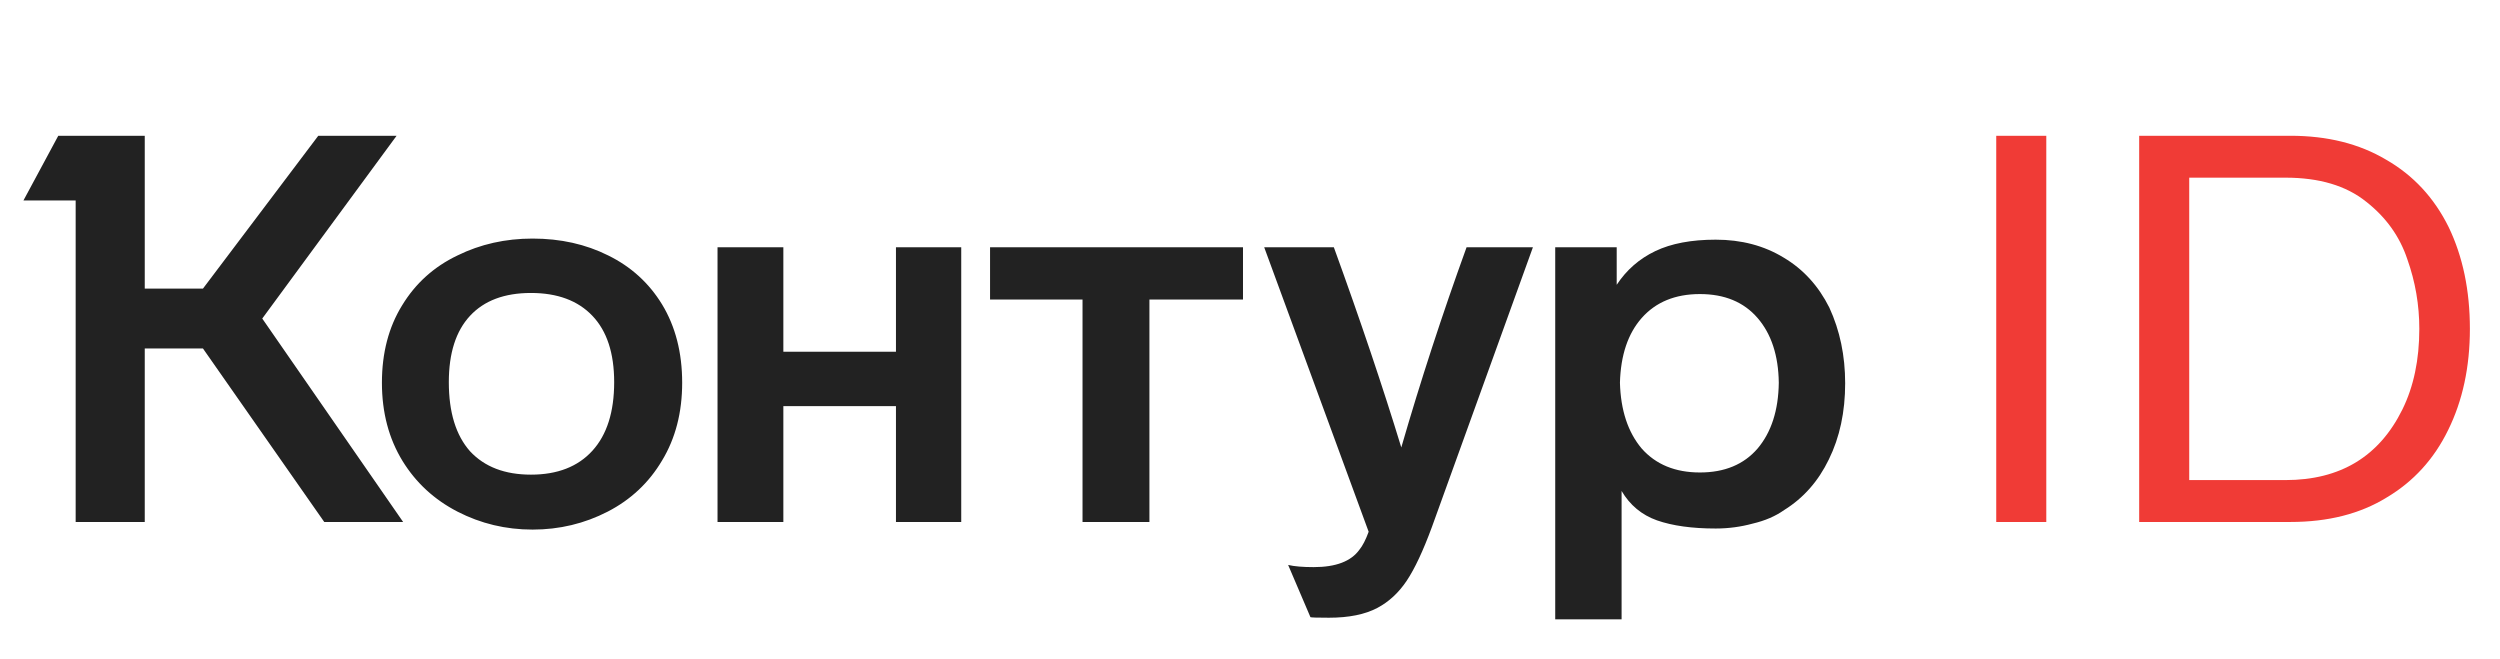
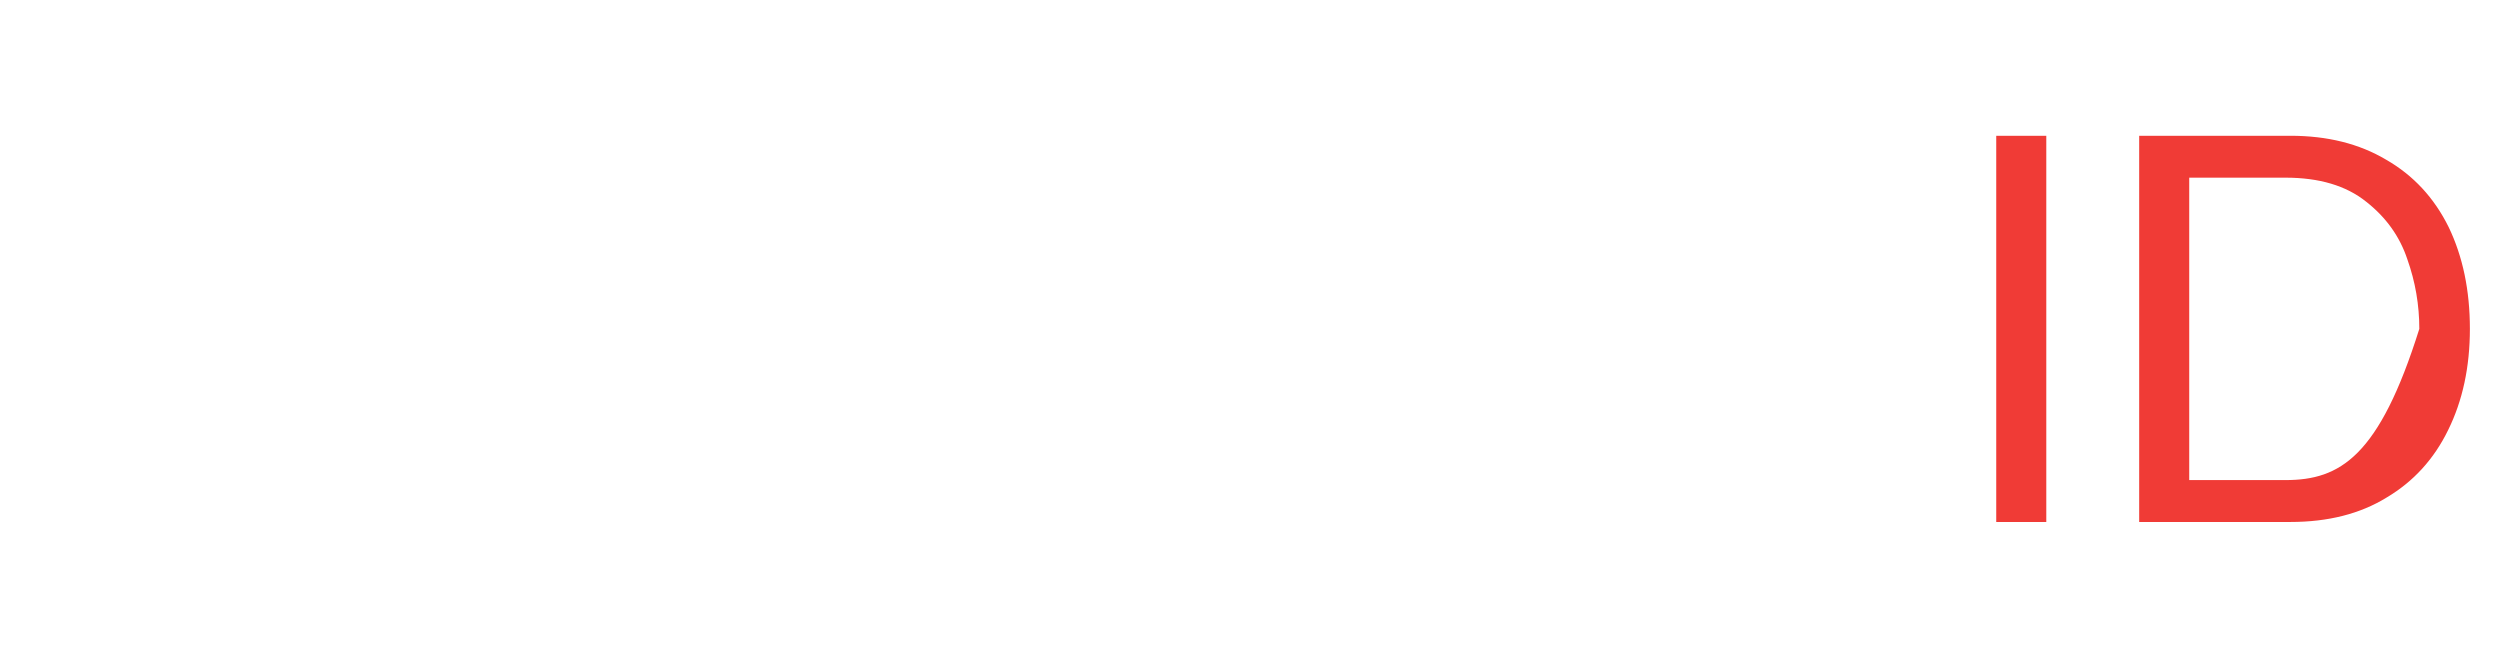
<svg xmlns="http://www.w3.org/2000/svg" width="91" height="24" viewBox="0 0 91 24" fill="none">
-   <path d="M13.902 13.931C13.902 15.014 14.152 15.964 14.654 16.782C15.142 17.574 15.809 18.188 16.654 18.624C17.499 19.059 18.409 19.277 19.386 19.277C20.363 19.277 21.274 19.059 22.119 18.624C22.963 18.188 23.623 17.568 24.099 16.763C24.587 15.957 24.831 15.014 24.831 13.931C24.831 12.836 24.587 11.885 24.099 11.08C23.623 10.301 22.97 9.707 22.138 9.298C21.32 8.889 20.403 8.684 19.386 8.684C18.396 8.684 17.485 8.889 16.654 9.298C15.796 9.707 15.123 10.314 14.634 11.12C14.146 11.912 13.902 12.849 13.902 13.931ZM59.026 22.544V17.871C59.329 18.386 59.758 18.743 60.313 18.941C60.88 19.139 61.593 19.238 62.451 19.238C62.913 19.238 63.362 19.178 63.798 19.059C64.246 18.954 64.629 18.789 64.946 18.564C65.646 18.129 66.187 17.515 66.57 16.723C66.966 15.918 67.164 14.994 67.164 13.951C67.164 12.948 66.972 12.03 66.589 11.199C66.193 10.407 65.639 9.8 64.926 9.377C64.213 8.942 63.388 8.724 62.451 8.724C61.567 8.724 60.834 8.862 60.253 9.14C59.673 9.417 59.204 9.826 58.848 10.367V9.001H56.61V22.544H59.026ZM49.819 19.356C49.713 19.647 49.601 19.865 49.482 20.01C49.179 20.432 48.624 20.643 47.819 20.643C47.423 20.643 47.113 20.617 46.888 20.564L47.7 22.465C47.727 22.478 47.951 22.485 48.373 22.485C49.099 22.485 49.687 22.366 50.136 22.128C50.558 21.904 50.914 21.574 51.205 21.138C51.495 20.703 51.799 20.056 52.116 19.198L55.798 9.001H53.383C52.498 11.443 51.706 13.872 51.007 16.287C50.334 14.083 49.515 11.654 48.552 9.001H46.017L49.819 19.356ZM16.337 13.911C16.337 12.855 16.594 12.05 17.109 11.496C17.624 10.941 18.363 10.664 19.327 10.664C20.29 10.664 21.036 10.941 21.564 11.496C22.092 12.05 22.356 12.855 22.356 13.911C22.356 14.994 22.092 15.825 21.564 16.406C21.036 16.987 20.29 17.277 19.327 17.277C18.376 17.277 17.637 16.994 17.109 16.426C16.594 15.845 16.337 15.007 16.337 13.911ZM58.966 13.931C58.993 12.928 59.257 12.143 59.758 11.575C60.273 10.994 60.979 10.704 61.877 10.704C62.775 10.704 63.474 10.994 63.976 11.575C64.477 12.156 64.735 12.941 64.748 13.931C64.735 14.934 64.477 15.733 63.976 16.327C63.474 16.908 62.775 17.198 61.877 17.198C60.979 17.198 60.273 16.908 59.758 16.327C59.257 15.733 58.993 14.934 58.966 13.931ZM11.585 4.942L7.387 10.506H5.269V4.942H2.121L0.853 7.298H2.754V19H5.269V12.684H7.387L11.803 19H14.674L9.546 11.595L14.436 4.942H11.585ZM28.514 19V14.783H32.613V19H34.989V9.001H32.613V12.803H28.514V9.001H26.118V19H28.514ZM39.404 10.902V19H41.839V10.902H45.245V9.001H36.038V10.902H39.404Z" fill="#222222" />
-   <path d="M72.663 4.942V19H74.485V4.942H72.663ZM89.904 11.971C89.904 10.572 89.647 9.338 89.132 8.268C88.604 7.199 87.845 6.381 86.855 5.813C85.878 5.232 84.717 4.942 83.37 4.942H77.866V19H83.37C84.743 19 85.911 18.703 86.875 18.109C87.852 17.528 88.598 16.71 89.112 15.654C89.64 14.585 89.904 13.357 89.904 11.971ZM83.192 6.467C84.42 6.467 85.397 6.757 86.123 7.338C86.849 7.905 87.35 8.605 87.627 9.437C87.918 10.255 88.063 11.1 88.063 11.971C88.063 13.093 87.858 14.07 87.449 14.901C86.604 16.617 85.185 17.475 83.192 17.475H79.688V6.467H83.192Z" fill="#F03B36" />
+   <path d="M72.663 4.942V19H74.485V4.942H72.663ZM89.904 11.971C89.904 10.572 89.647 9.338 89.132 8.268C88.604 7.199 87.845 6.381 86.855 5.813C85.878 5.232 84.717 4.942 83.37 4.942H77.866V19H83.37C84.743 19 85.911 18.703 86.875 18.109C87.852 17.528 88.598 16.71 89.112 15.654C89.64 14.585 89.904 13.357 89.904 11.971ZM83.192 6.467C84.42 6.467 85.397 6.757 86.123 7.338C86.849 7.905 87.35 8.605 87.627 9.437C87.918 10.255 88.063 11.1 88.063 11.971C86.604 16.617 85.185 17.475 83.192 17.475H79.688V6.467H83.192Z" fill="#F03B36" />
</svg>